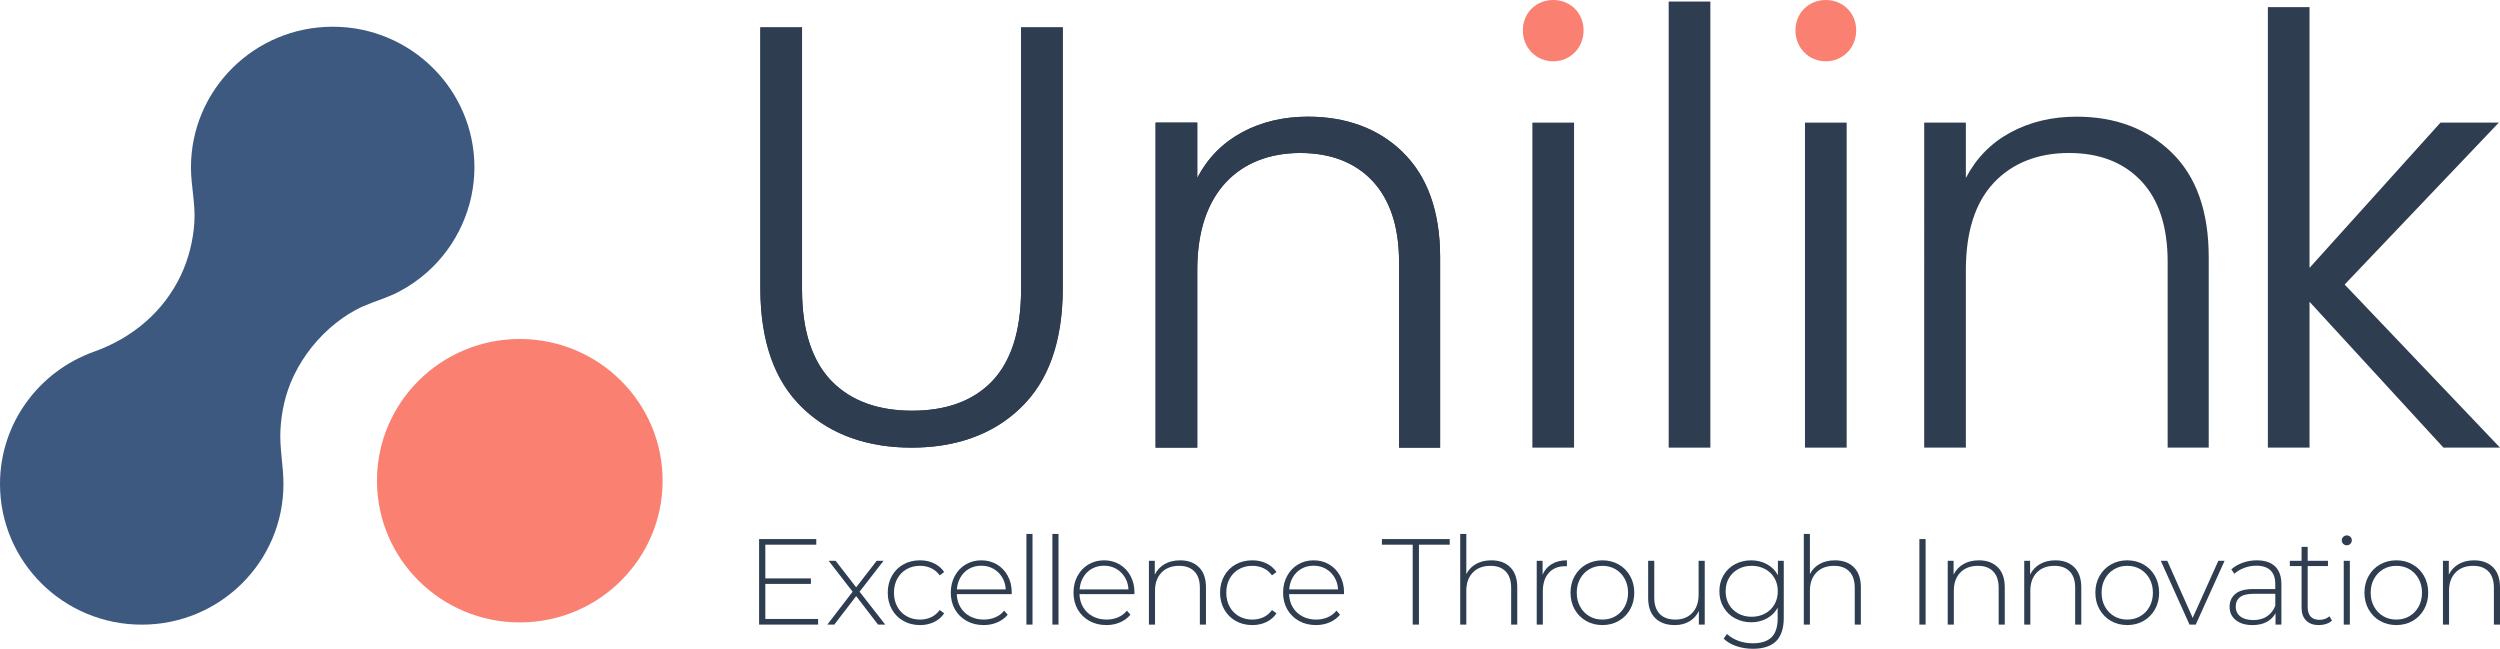
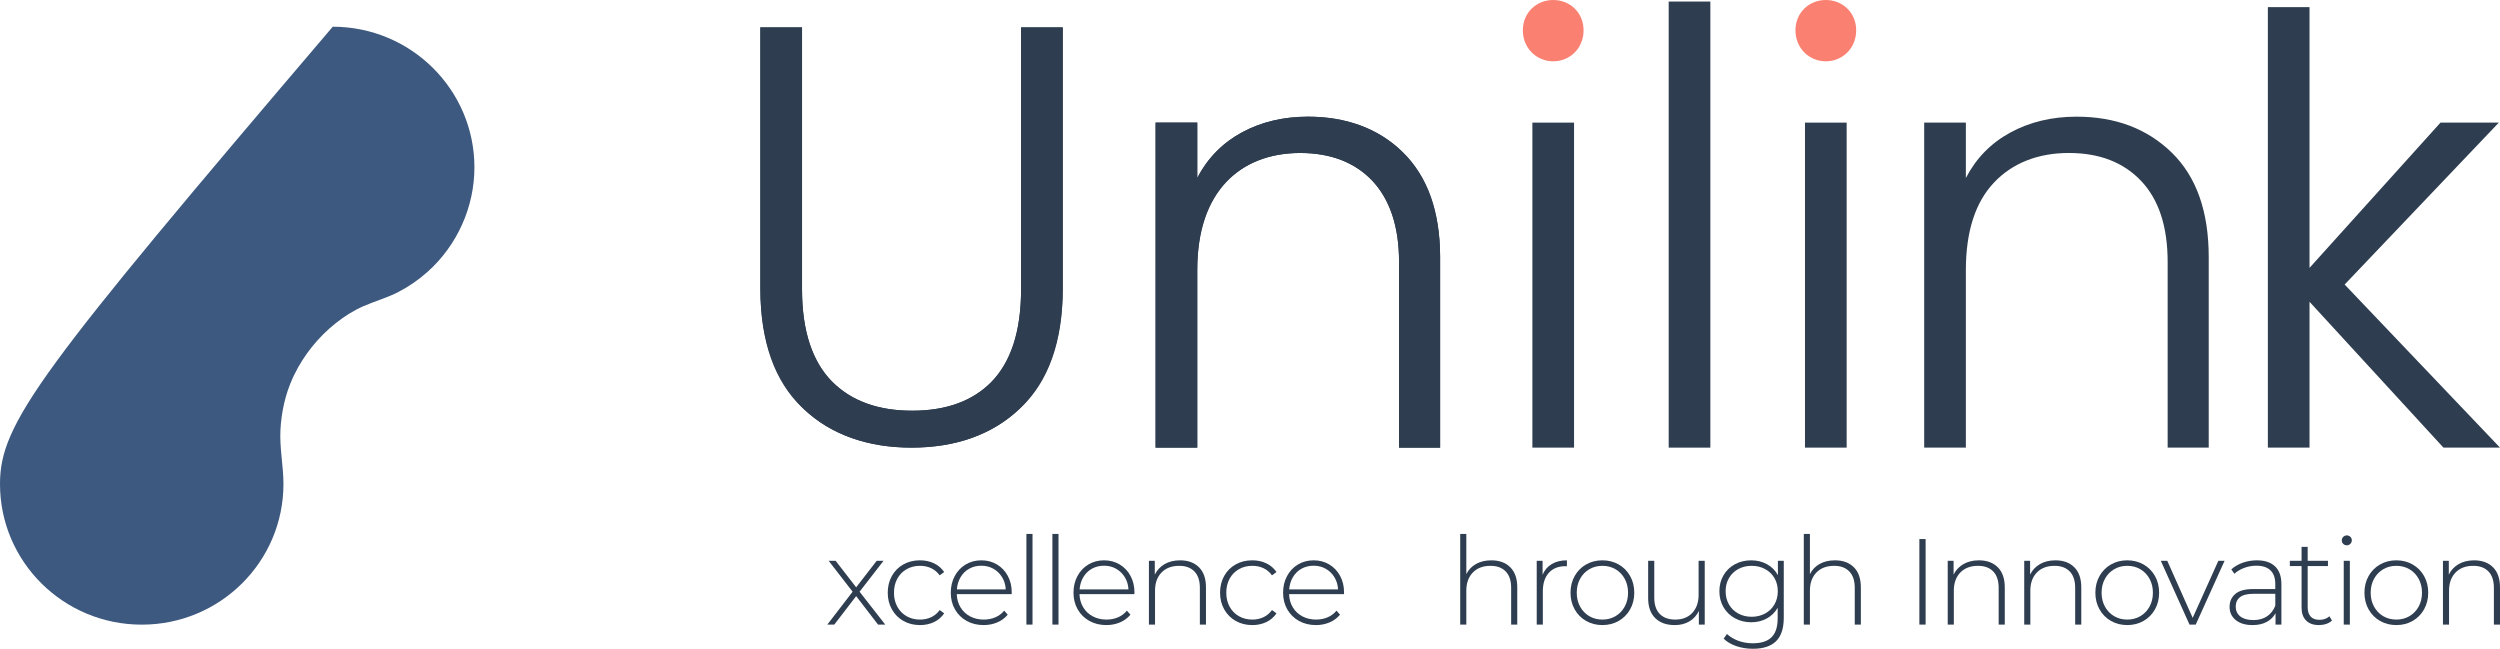
<svg xmlns="http://www.w3.org/2000/svg" id="Layer_2" data-name="Layer 2" viewBox="0 0 3204 831.47">
  <defs>
    <style>
      .cls-1 {
        fill: salmon;
      }

      .cls-2 {
        fill: #2e3d4f;
      }

      .cls-3 {
        fill: #3d5980;
      }
    </style>
  </defs>
  <g id="Layer_1-2" data-name="Layer 1">
-     <path class="cls-1" d="M483.14,616.07c0,100.3,81.95,181.62,183.04,181.62s183.04-81.32,183.04-181.62c-.04-100.29-81.96-181.58-183.04-181.62-101.09,0-183.04,81.31-183.04,181.62" />
-     <path class="cls-3" d="M426.44,34.25c-100.4,0-181.7,80.78-181.7,180.28,0,23.75,5.91,46.65,4.34,70.57-1.53,23.39-7.27,46.52-17.32,67.76-22.22,46.95-62.52,80.51-111.28,97.86C50.26,475.73,0,542.14,0,620.27c0,99.61,81.3,180.28,181.7,180.28s181.57-80.67,181.57-180.28c0-23.08-5.02-45.66-3.87-68.92,1.17-23.27,6.24-46.27,16.02-67.5.58-1.26,1.18-2.5,1.78-3.74,12.42-25.4,30.71-48.11,52.9-65.78,10.85-8.63,22.75-16.27,35.49-21.85,14.89-6.52,30.69-10.83,45.14-18.36,13.5-7.02,26.09-15.75,37.4-25.89,37.88-33.96,59.88-83.04,59.88-133.7,0-99.5-81.29-180.28-181.57-180.28Z" />
+     <path class="cls-3" d="M426.44,34.25C50.26,475.73,0,542.14,0,620.27c0,99.61,81.3,180.28,181.7,180.28s181.57-80.67,181.57-180.28c0-23.08-5.02-45.66-3.87-68.92,1.17-23.27,6.24-46.27,16.02-67.5.58-1.26,1.18-2.5,1.78-3.74,12.42-25.4,30.71-48.11,52.9-65.78,10.85-8.63,22.75-16.27,35.49-21.85,14.89-6.52,30.69-10.83,45.14-18.36,13.5-7.02,26.09-15.75,37.4-25.89,37.88-33.96,59.88-83.04,59.88-133.7,0-99.5-81.29-180.28-181.57-180.28Z" />
    <g>
-       <path class="cls-2" d="M1048.48,793.27v7.2h-75.63v-109.6h73.28v7.2h-65.29v43.21h58.4v7.05h-58.4v44.94h67.64Z" />
      <path class="cls-2" d="M1125.28,800.47l-28.03-36.48-28.03,36.48h-8.92l32.41-42.12-30.69-39.61h8.93l26.3,33.98,26.3-33.98h8.77l-30.69,39.61,32.88,42.12h-9.24Z" />
      <path class="cls-2" d="M1157.77,795.77c-6.26-3.55-11.17-8.48-14.72-14.8-3.55-6.31-5.32-13.44-5.32-21.37s1.77-15.21,5.32-21.53c3.55-6.31,8.45-11.22,14.72-14.72,6.26-3.5,13.36-5.25,21.29-5.25,6.58,0,12.55,1.28,17.93,3.84,5.37,2.56,9.73,6.29,13.07,11.19l-5.79,4.23c-2.92-4.07-6.55-7.12-10.88-9.16-4.33-2.04-9.11-3.05-14.33-3.05-6.37,0-12.08,1.44-17.14,4.31-5.06,2.87-9.03,6.92-11.9,12.13-2.87,5.22-4.31,11.22-4.31,18.01s1.43,12.79,4.31,18.01c2.87,5.22,6.84,9.26,11.9,12.13,5.06,2.87,10.78,4.31,17.14,4.31,5.22,0,9.99-1.02,14.33-3.05,4.33-2.04,7.96-5.09,10.88-9.16l5.79,4.23c-3.34,4.91-7.7,8.64-13.07,11.19-5.38,2.56-11.35,3.84-17.93,3.84-7.93,0-15.03-1.77-21.29-5.32Z" />
      <path class="cls-2" d="M1296.49,761.48h-70.3c.21,6.37,1.82,12.03,4.85,16.99,3.03,4.96,7.12,8.8,12.29,11.51,5.17,2.72,10.98,4.07,17.46,4.07,5.32,0,10.26-.96,14.8-2.9,4.54-1.93,8.32-4.78,11.35-8.53l4.54,5.17c-3.55,4.28-8.01,7.57-13.39,9.86-5.38,2.3-11.19,3.44-17.46,3.44-8.14,0-15.4-1.77-21.76-5.32-6.37-3.55-11.35-8.45-14.95-14.72-3.6-6.26-5.4-13.41-5.4-21.45s1.7-15.06,5.09-21.37c3.39-6.31,8.06-11.25,14.01-14.8,5.95-3.55,12.63-5.32,20.04-5.32s14.06,1.75,19.96,5.25c5.9,3.5,10.54,8.38,13.94,14.64,3.39,6.26,5.09,13.36,5.09,21.29l-.16,2.19ZM1242.16,728.84c-4.59,2.56-8.27,6.16-11.04,10.8-2.77,4.65-4.36,9.89-4.78,15.74h62.63c-.31-5.84-1.88-11.06-4.7-15.66-2.82-4.59-6.52-8.19-11.12-10.8-4.59-2.61-9.76-3.91-15.5-3.91s-10.91,1.28-15.5,3.84Z" />
      <path class="cls-2" d="M1315.44,684.29h7.83v116.18h-7.83v-116.18Z" />
      <path class="cls-2" d="M1348.75,684.29h7.83v116.18h-7.83v-116.18Z" />
      <path class="cls-2" d="M1453.77,761.48h-70.3c.21,6.37,1.82,12.03,4.85,16.99,3.03,4.96,7.12,8.8,12.29,11.51,5.17,2.72,10.98,4.07,17.46,4.07,5.32,0,10.26-.96,14.8-2.9,4.54-1.93,8.32-4.78,11.35-8.53l4.54,5.17c-3.55,4.28-8.01,7.57-13.39,9.86-5.38,2.3-11.19,3.44-17.46,3.44-8.14,0-15.4-1.77-21.76-5.32-6.37-3.55-11.35-8.45-14.95-14.72-3.6-6.26-5.4-13.41-5.4-21.45s1.7-15.06,5.09-21.37c3.39-6.31,8.06-11.25,14.01-14.8,5.95-3.55,12.63-5.32,20.04-5.32s14.06,1.75,19.96,5.25c5.9,3.5,10.54,8.38,13.94,14.64,3.39,6.26,5.09,13.36,5.09,21.29l-.16,2.19ZM1399.44,728.84c-4.59,2.56-8.27,6.16-11.04,10.8-2.77,4.65-4.36,9.89-4.78,15.74h62.63c-.31-5.84-1.88-11.06-4.7-15.66-2.82-4.59-6.52-8.19-11.12-10.8-4.59-2.61-9.76-3.91-15.5-3.91s-10.91,1.28-15.5,3.84Z" />
      <path class="cls-2" d="M1536.65,727.04c5.95,5.95,8.92,14.51,8.92,25.68v47.76h-7.83v-47.13c0-9.18-2.32-16.18-6.97-20.98-4.65-4.8-11.14-7.2-19.49-7.2-9.6,0-17.17,2.87-22.7,8.61-5.53,5.74-8.3,13.47-8.3,23.17v43.53h-7.83v-81.73h7.52v17.69c2.82-5.74,7.02-10.23,12.6-13.47,5.58-3.23,12.19-4.85,19.81-4.85,10.23,0,18.32,2.98,24.27,8.93Z" />
      <path class="cls-2" d="M1583.66,795.77c-6.26-3.55-11.17-8.48-14.72-14.8-3.55-6.31-5.32-13.44-5.32-21.37s1.77-15.21,5.32-21.53c3.55-6.31,8.45-11.22,14.72-14.72,6.26-3.5,13.36-5.25,21.29-5.25,6.58,0,12.55,1.28,17.93,3.84,5.37,2.56,9.73,6.29,13.07,11.19l-5.79,4.23c-2.92-4.07-6.55-7.12-10.88-9.16-4.33-2.04-9.11-3.05-14.33-3.05-6.37,0-12.08,1.44-17.14,4.31-5.06,2.87-9.03,6.92-11.9,12.13-2.87,5.22-4.31,11.22-4.31,18.01s1.43,12.79,4.31,18.01c2.87,5.22,6.84,9.26,11.9,12.13,5.06,2.87,10.78,4.31,17.14,4.31,5.22,0,9.99-1.02,14.33-3.05,4.33-2.04,7.96-5.09,10.88-9.16l5.79,4.23c-3.34,4.91-7.7,8.64-13.07,11.19-5.38,2.56-11.35,3.84-17.93,3.84-7.93,0-15.03-1.77-21.29-5.32Z" />
      <path class="cls-2" d="M1722.38,761.48h-70.3c.21,6.37,1.82,12.03,4.85,16.99,3.03,4.96,7.12,8.8,12.29,11.51,5.17,2.72,10.98,4.07,17.46,4.07,5.32,0,10.26-.96,14.8-2.9,4.54-1.93,8.32-4.78,11.35-8.53l4.54,5.17c-3.55,4.28-8.01,7.57-13.39,9.86-5.38,2.3-11.19,3.44-17.46,3.44-8.14,0-15.4-1.77-21.76-5.32-6.37-3.55-11.35-8.45-14.95-14.72-3.6-6.26-5.4-13.41-5.4-21.45s1.7-15.06,5.09-21.37c3.39-6.31,8.06-11.25,14.01-14.8,5.95-3.55,12.63-5.32,20.04-5.32s14.06,1.75,19.96,5.25c5.9,3.5,10.54,8.38,13.94,14.64,3.39,6.26,5.09,13.36,5.09,21.29l-.16,2.19ZM1668.05,728.84c-4.59,2.56-8.27,6.16-11.04,10.8-2.77,4.65-4.36,9.89-4.78,15.74h62.63c-.31-5.84-1.88-11.06-4.7-15.66-2.82-4.59-6.52-8.19-11.12-10.8-4.59-2.61-9.76-3.91-15.5-3.91s-10.91,1.28-15.5,3.84Z" />
-       <path class="cls-2" d="M1810.53,698.07h-39.46v-7.2h86.9v7.2h-39.46v102.4h-7.99v-102.4Z" />
      <path class="cls-2" d="M1935.6,727.04c5.95,5.95,8.92,14.51,8.92,25.68v47.76h-7.83v-47.13c0-9.18-2.32-16.18-6.97-20.98-4.65-4.8-11.14-7.2-19.49-7.2-9.6,0-17.17,2.87-22.7,8.61-5.53,5.74-8.3,13.47-8.3,23.17v43.53h-7.83v-116.18h7.83v51.51c2.82-5.64,6.99-9.99,12.53-13.07,5.53-3.08,12.06-4.62,19.57-4.62,10.23,0,18.32,2.98,24.27,8.93Z" />
      <path class="cls-2" d="M1988.72,722.89c5.32-3.18,11.79-4.78,19.42-4.78v7.67l-1.88-.16c-9.08,0-16.18,2.85-21.29,8.53-5.12,5.69-7.67,13.6-7.67,23.72v42.59h-7.83v-81.73h7.52v17.85c2.51-5.95,6.42-10.51,11.74-13.7Z" />
      <path class="cls-2" d="M2032.73,795.77c-6.21-3.55-11.09-8.48-14.64-14.8-3.55-6.31-5.32-13.44-5.32-21.37s1.77-15.06,5.32-21.37c3.55-6.31,8.43-11.25,14.64-14.8,6.21-3.55,13.18-5.32,20.9-5.32s14.69,1.78,20.9,5.32c6.21,3.55,11.09,8.48,14.64,14.8,3.55,6.32,5.32,13.44,5.32,21.37s-1.78,15.06-5.32,21.37c-3.55,6.32-8.43,11.25-14.64,14.8-6.21,3.55-13.18,5.32-20.9,5.32s-14.69-1.77-20.9-5.32ZM2070.47,789.67c4.96-2.92,8.87-6.99,11.74-12.21,2.87-5.22,4.31-11.17,4.31-17.85s-1.44-12.63-4.31-17.85c-2.87-5.22-6.79-9.29-11.74-12.21-4.96-2.92-10.57-4.38-16.83-4.38s-11.88,1.46-16.83,4.38c-4.96,2.92-8.87,6.99-11.74,12.21-2.87,5.22-4.31,11.17-4.31,17.85s1.43,12.63,4.31,17.85c2.87,5.22,6.78,9.29,11.74,12.21,4.96,2.92,10.57,4.38,16.83,4.38s11.87-1.46,16.83-4.38Z" />
      <path class="cls-2" d="M2184.78,718.74v81.73h-7.52v-17.54c-2.72,5.74-6.73,10.2-12.06,13.39-5.32,3.18-11.59,4.78-18.79,4.78-10.65,0-19-2.97-25.05-8.92-6.06-5.95-9.08-14.51-9.08-25.68v-47.76h7.83v47.13c0,9.19,2.35,16.18,7.05,20.98,4.7,4.8,11.32,7.2,19.88,7.2,9.18,0,16.46-2.87,21.84-8.61,5.37-5.74,8.06-13.47,8.06-23.17v-43.53h7.83Z" />
      <path class="cls-2" d="M2286.08,718.74v72.96c0,13.57-3.29,23.59-9.86,30.06-6.58,6.47-16.49,9.71-29.75,9.71-7.52,0-14.62-1.15-21.29-3.44-6.68-2.3-12.06-5.48-16.13-9.55l4.23-5.95c4.07,3.76,8.98,6.68,14.72,8.77,5.74,2.09,11.85,3.13,18.32,3.13,10.86,0,18.89-2.58,24.11-7.75,5.22-5.17,7.83-13.18,7.83-24.03v-13.78c-3.34,5.95-7.99,10.54-13.94,13.78-5.95,3.24-12.63,4.85-20.04,4.85s-14.54-1.7-20.75-5.09c-6.21-3.39-11.09-8.12-14.64-14.17-3.55-6.05-5.32-12.89-5.32-20.51s1.77-14.46,5.32-20.51c3.55-6.05,8.43-10.75,14.64-14.09,6.21-3.34,13.13-5.01,20.75-5.01s14.3,1.67,20.35,5.01c6.05,3.34,10.7,8.04,13.94,14.09v-18.48h7.52ZM2262.13,786.3c5.11-2.76,9.11-6.63,11.98-11.59,2.87-4.96,4.31-10.62,4.31-16.99s-1.44-12-4.31-16.91c-2.87-4.91-6.86-8.74-11.98-11.51-5.12-2.76-10.86-4.15-17.22-4.15s-12.08,1.38-17.14,4.15c-5.06,2.77-9.03,6.6-11.9,11.51-2.87,4.91-4.31,10.54-4.31,16.91s1.43,12.03,4.31,16.99c2.87,4.96,6.84,8.82,11.9,11.59,5.06,2.77,10.78,4.15,17.14,4.15s12.11-1.38,17.22-4.15Z" />
      <path class="cls-2" d="M2375.95,727.04c5.95,5.95,8.92,14.51,8.92,25.68v47.76h-7.83v-47.13c0-9.18-2.32-16.18-6.97-20.98-4.65-4.8-11.14-7.2-19.49-7.2-9.6,0-17.17,2.87-22.7,8.61-5.53,5.74-8.3,13.47-8.3,23.17v43.53h-7.83v-116.18h7.83v51.51c2.82-5.64,6.99-9.99,12.53-13.07,5.53-3.08,12.06-4.62,19.57-4.62,10.23,0,18.32,2.98,24.27,8.93Z" />
      <path class="cls-2" d="M2459.87,690.87h7.99v109.6h-7.99v-109.6Z" />
      <path class="cls-2" d="M2560.39,727.04c5.95,5.95,8.92,14.51,8.92,25.68v47.76h-7.83v-47.13c0-9.18-2.32-16.18-6.97-20.98-4.65-4.8-11.14-7.2-19.49-7.2-9.6,0-17.17,2.87-22.7,8.61-5.53,5.74-8.3,13.47-8.3,23.17v43.53h-7.83v-81.73h7.52v17.69c2.82-5.74,7.02-10.23,12.6-13.47,5.58-3.23,12.19-4.85,19.81-4.85,10.23,0,18.32,2.98,24.27,8.93Z" />
      <path class="cls-2" d="M2658.45,727.04c5.95,5.95,8.92,14.51,8.92,25.68v47.76h-7.83v-47.13c0-9.18-2.32-16.18-6.97-20.98-4.65-4.8-11.14-7.2-19.49-7.2-9.6,0-17.17,2.87-22.7,8.61-5.53,5.74-8.3,13.47-8.3,23.17v43.53h-7.83v-81.73h7.52v17.69c2.82-5.74,7.02-10.23,12.6-13.47,5.58-3.23,12.19-4.85,19.81-4.85,10.23,0,18.32,2.98,24.27,8.93Z" />
      <path class="cls-2" d="M2705.38,795.77c-6.21-3.55-11.09-8.48-14.64-14.8-3.55-6.31-5.32-13.44-5.32-21.37s1.77-15.06,5.32-21.37c3.55-6.31,8.43-11.25,14.64-14.8,6.21-3.55,13.18-5.32,20.9-5.32s14.69,1.78,20.9,5.32c6.21,3.55,11.09,8.48,14.64,14.8,3.55,6.32,5.32,13.44,5.32,21.37s-1.78,15.06-5.32,21.37c-3.55,6.32-8.43,11.25-14.64,14.8-6.21,3.55-13.18,5.32-20.9,5.32s-14.69-1.77-20.9-5.32ZM2743.11,789.67c4.96-2.92,8.87-6.99,11.74-12.21,2.87-5.22,4.31-11.17,4.31-17.85s-1.44-12.63-4.31-17.85c-2.87-5.22-6.79-9.29-11.74-12.21-4.96-2.92-10.57-4.38-16.83-4.38s-11.88,1.46-16.83,4.38c-4.96,2.92-8.87,6.99-11.74,12.21-2.87,5.22-4.31,11.17-4.31,17.85s1.43,12.63,4.31,17.85c2.87,5.22,6.78,9.29,11.74,12.21,4.96,2.92,10.57,4.38,16.83,4.38s11.87-1.46,16.83-4.38Z" />
      <path class="cls-2" d="M2851.01,718.74l-36.95,81.73h-7.99l-36.79-81.73h8.3l32.57,73.12,32.88-73.12h7.99Z" />
      <path class="cls-2" d="M2915.7,725.86c5.43,5.17,8.14,12.76,8.14,22.78v51.83h-7.52v-14.56c-2.61,4.8-6.42,8.53-11.43,11.2-5.01,2.66-11.01,3.99-18.01,3.99-9.08,0-16.26-2.14-21.53-6.42-5.27-4.28-7.91-9.92-7.91-16.91s2.43-12.29,7.28-16.52c4.85-4.23,12.6-6.34,23.25-6.34h28.03v-6.58c0-7.62-2.06-13.41-6.18-17.38-4.12-3.97-10.15-5.95-18.08-5.95-5.43,0-10.62.94-15.58,2.82-4.96,1.88-9.16,4.38-12.6,7.52l-3.91-5.64c4.07-3.65,8.98-6.5,14.72-8.53,5.74-2.04,11.74-3.05,18.01-3.05,10.12,0,17.9,2.58,23.33,7.75ZM2905.29,789.98c4.75-3.13,8.32-7.67,10.73-13.62v-15.34h-27.87c-8.04,0-13.86,1.46-17.46,4.38-3.6,2.92-5.4,6.94-5.4,12.06s1.98,9.53,5.95,12.6c3.97,3.08,9.55,4.62,16.75,4.62,6.78,0,12.55-1.57,17.3-4.7Z" />
      <path class="cls-2" d="M2988.68,795.3c-1.98,1.88-4.46,3.31-7.44,4.31s-6.08,1.49-9.32,1.49c-7.1,0-12.58-1.96-16.44-5.87-3.86-3.91-5.79-9.37-5.79-16.36v-53.39h-15.03v-6.73h15.03v-17.85h7.83v17.85h25.99v6.73h-25.99v52.61c0,5.32,1.28,9.37,3.84,12.13,2.56,2.77,6.34,4.15,11.35,4.15s9.34-1.51,12.68-4.54l3.29,5.48Z" />
      <path class="cls-2" d="M3003.12,697.05c-1.25-1.2-1.88-2.69-1.88-4.46s.63-3.29,1.88-4.54,2.76-1.88,4.54-1.88,3.29.6,4.54,1.8c1.25,1.2,1.88,2.69,1.88,4.46s-.63,3.29-1.88,4.54c-1.25,1.25-2.77,1.88-4.54,1.88s-3.29-.6-4.54-1.8ZM3003.74,718.74h7.83v81.73h-7.83v-81.73Z" />
      <path class="cls-2" d="M3050.24,795.77c-6.21-3.55-11.09-8.48-14.64-14.8-3.55-6.31-5.32-13.44-5.32-21.37s1.77-15.06,5.32-21.37c3.55-6.31,8.43-11.25,14.64-14.8,6.21-3.55,13.18-5.32,20.9-5.32s14.69,1.78,20.9,5.32c6.21,3.55,11.09,8.48,14.64,14.8,3.55,6.32,5.32,13.44,5.32,21.37s-1.78,15.06-5.32,21.37c-3.55,6.32-8.43,11.25-14.64,14.8-6.21,3.55-13.18,5.32-20.9,5.32s-14.69-1.77-20.9-5.32ZM3087.98,789.67c4.96-2.92,8.87-6.99,11.74-12.21,2.87-5.22,4.31-11.17,4.31-17.85s-1.44-12.63-4.31-17.85c-2.87-5.22-6.79-9.29-11.74-12.21-4.96-2.92-10.57-4.38-16.83-4.38s-11.88,1.46-16.83,4.38c-4.96,2.92-8.87,6.99-11.74,12.21-2.87,5.22-4.31,11.17-4.31,17.85s1.43,12.63,4.31,17.85c2.87,5.22,6.78,9.29,11.74,12.21,4.96,2.92,10.57,4.38,16.83,4.38s11.87-1.46,16.83-4.38Z" />
      <path class="cls-2" d="M3195.07,727.04c5.95,5.95,8.92,14.51,8.92,25.68v47.76h-7.83v-47.13c0-9.18-2.32-16.18-6.97-20.98-4.65-4.8-11.14-7.2-19.49-7.2-9.6,0-17.17,2.87-22.7,8.61-5.53,5.74-8.3,13.47-8.3,23.17v43.53h-7.83v-81.73h7.52v17.69c2.82-5.74,7.02-10.23,12.6-13.47,5.58-3.23,12.19-4.85,19.81-4.85,10.23,0,18.32,2.98,24.27,8.93Z" />
    </g>
    <g>
      <path class="cls-2" d="M974.48,35.09h53.4v335.66c0,110.61,57.98,155.62,141.13,155.62s139.6-45.01,139.6-155.62V35.09h53.4v334.9c0,141.13-85.44,203.68-193.77,203.68s-193.77-62.55-193.77-203.68V35.09Z" />
      <path class="cls-2" d="M1793.03,335.66c0-92.31-50.35-139.6-126.64-139.6s-131.98,48.82-131.98,150.28v227.33h-53.4V157.15h53.4v70.95c26.7-51.87,80.1-78.57,141.89-78.57,94.59,0,169.36,57.98,169.36,180.04v244.12h-52.64v-238.01Z" />
      <path class="cls-1" d="M1951.69,38.91c0-22.89,17.55-38.91,38.91-38.91s38.91,16.02,38.91,38.91-17.55,39.67-38.91,39.67-38.91-16.78-38.91-39.67Z" />
      <rect class="cls-2" x="1963.9" y="157.15" width="53.4" height="416.52" />
      <path class="cls-1" d="M2301.07,38.91c0-22.89,17.55-38.91,38.91-38.91s38.91,16.02,38.91,38.91-17.55,39.67-38.91,39.67-38.91-16.78-38.91-39.67Z" />
      <rect class="cls-2" x="2313.27" y="157.15" width="53.4" height="416.52" />
      <path class="cls-2" d="M1027.88,35.09v335.66c0,52.9,12.59,92.06,37.76,117.48,25.17,25.44,59.62,38.14,103.37,38.14s77.93-12.59,102.6-37.76c24.66-25.17,37-64.46,37-117.86V35.09h53.4v334.9c0,67.64-17.93,118.51-53.78,152.57-35.85,34.08-82.52,51.11-139.98,51.11s-104.13-17.03-139.98-51.11c-35.85-34.07-53.78-84.93-53.78-152.57V35.09h53.4Z" />
      <path class="cls-2" d="M1798.36,195.68c31.53,30.78,47.3,75.4,47.3,133.88v244.11h-52.64v-238.01c0-45.26-11.32-79.84-33.95-103.75-22.64-23.9-53.53-35.85-92.69-35.85s-72.22,12.72-96.12,38.14c-23.91,25.44-35.85,62.82-35.85,112.14v227.33h-53.4V157.15h53.4v70.95c13.22-25.42,32.29-44.88,57.21-58.36,24.91-13.47,53.14-20.22,84.68-20.22,49.84,0,90.52,15.39,122.06,46.15Z" />
      <path class="cls-2" d="M2191.99,1.98v571.7h-53.4V1.98h53.4Z" />
      <path class="cls-2" d="M2783.4,195.68c31.53,30.78,47.3,75.4,47.3,133.88v244.11h-52.64v-238.01c0-45.26-11.32-79.84-33.95-103.75-22.64-23.9-53.53-35.85-92.69-35.85s-72.22,12.72-96.12,38.14c-23.91,25.44-35.85,62.82-35.85,112.14v227.33h-53.4V157.15h53.4v70.95c13.22-25.42,32.29-44.88,57.21-58.36,24.91-13.47,53.14-20.22,84.68-20.22,49.84,0,90.52,15.39,122.06,46.15Z" />
      <path class="cls-2" d="M3131.53,573.67l-171.64-186.9v186.9h-53.4V9.16h53.4v334.13l167.83-186.14h74.76l-197.58,207.5,199.11,209.02h-72.47Z" />
    </g>
  </g>
</svg>